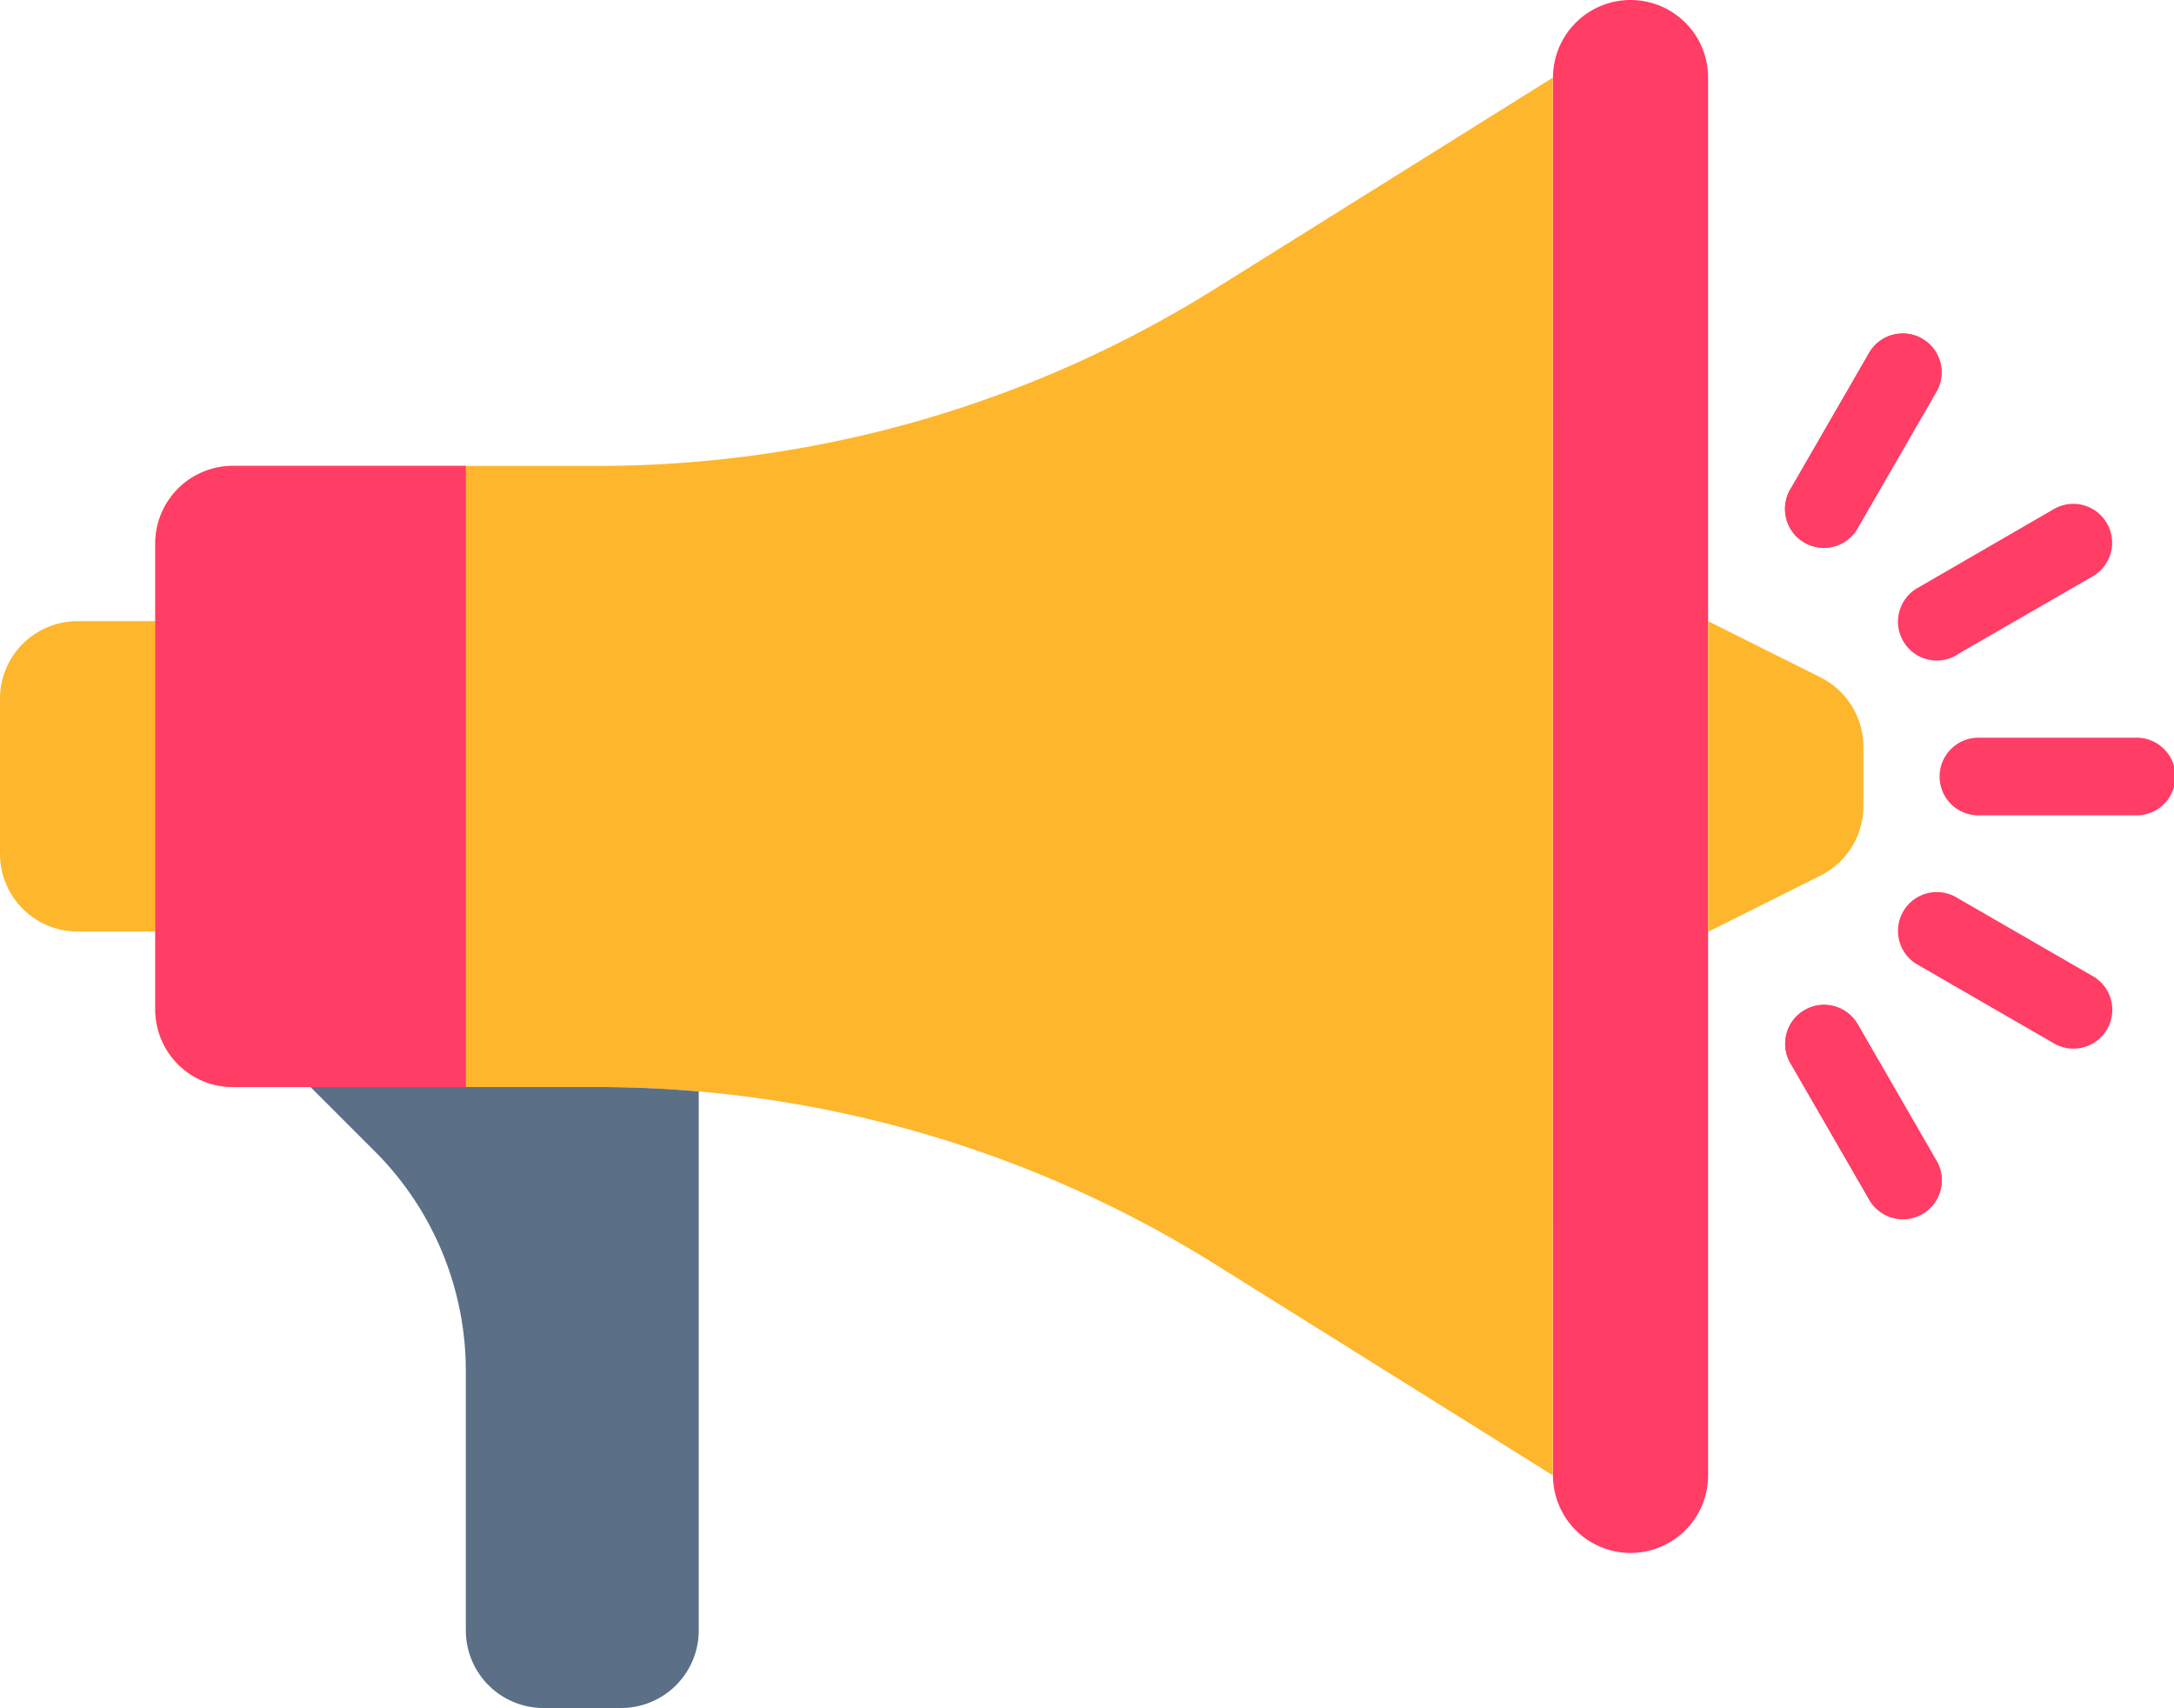
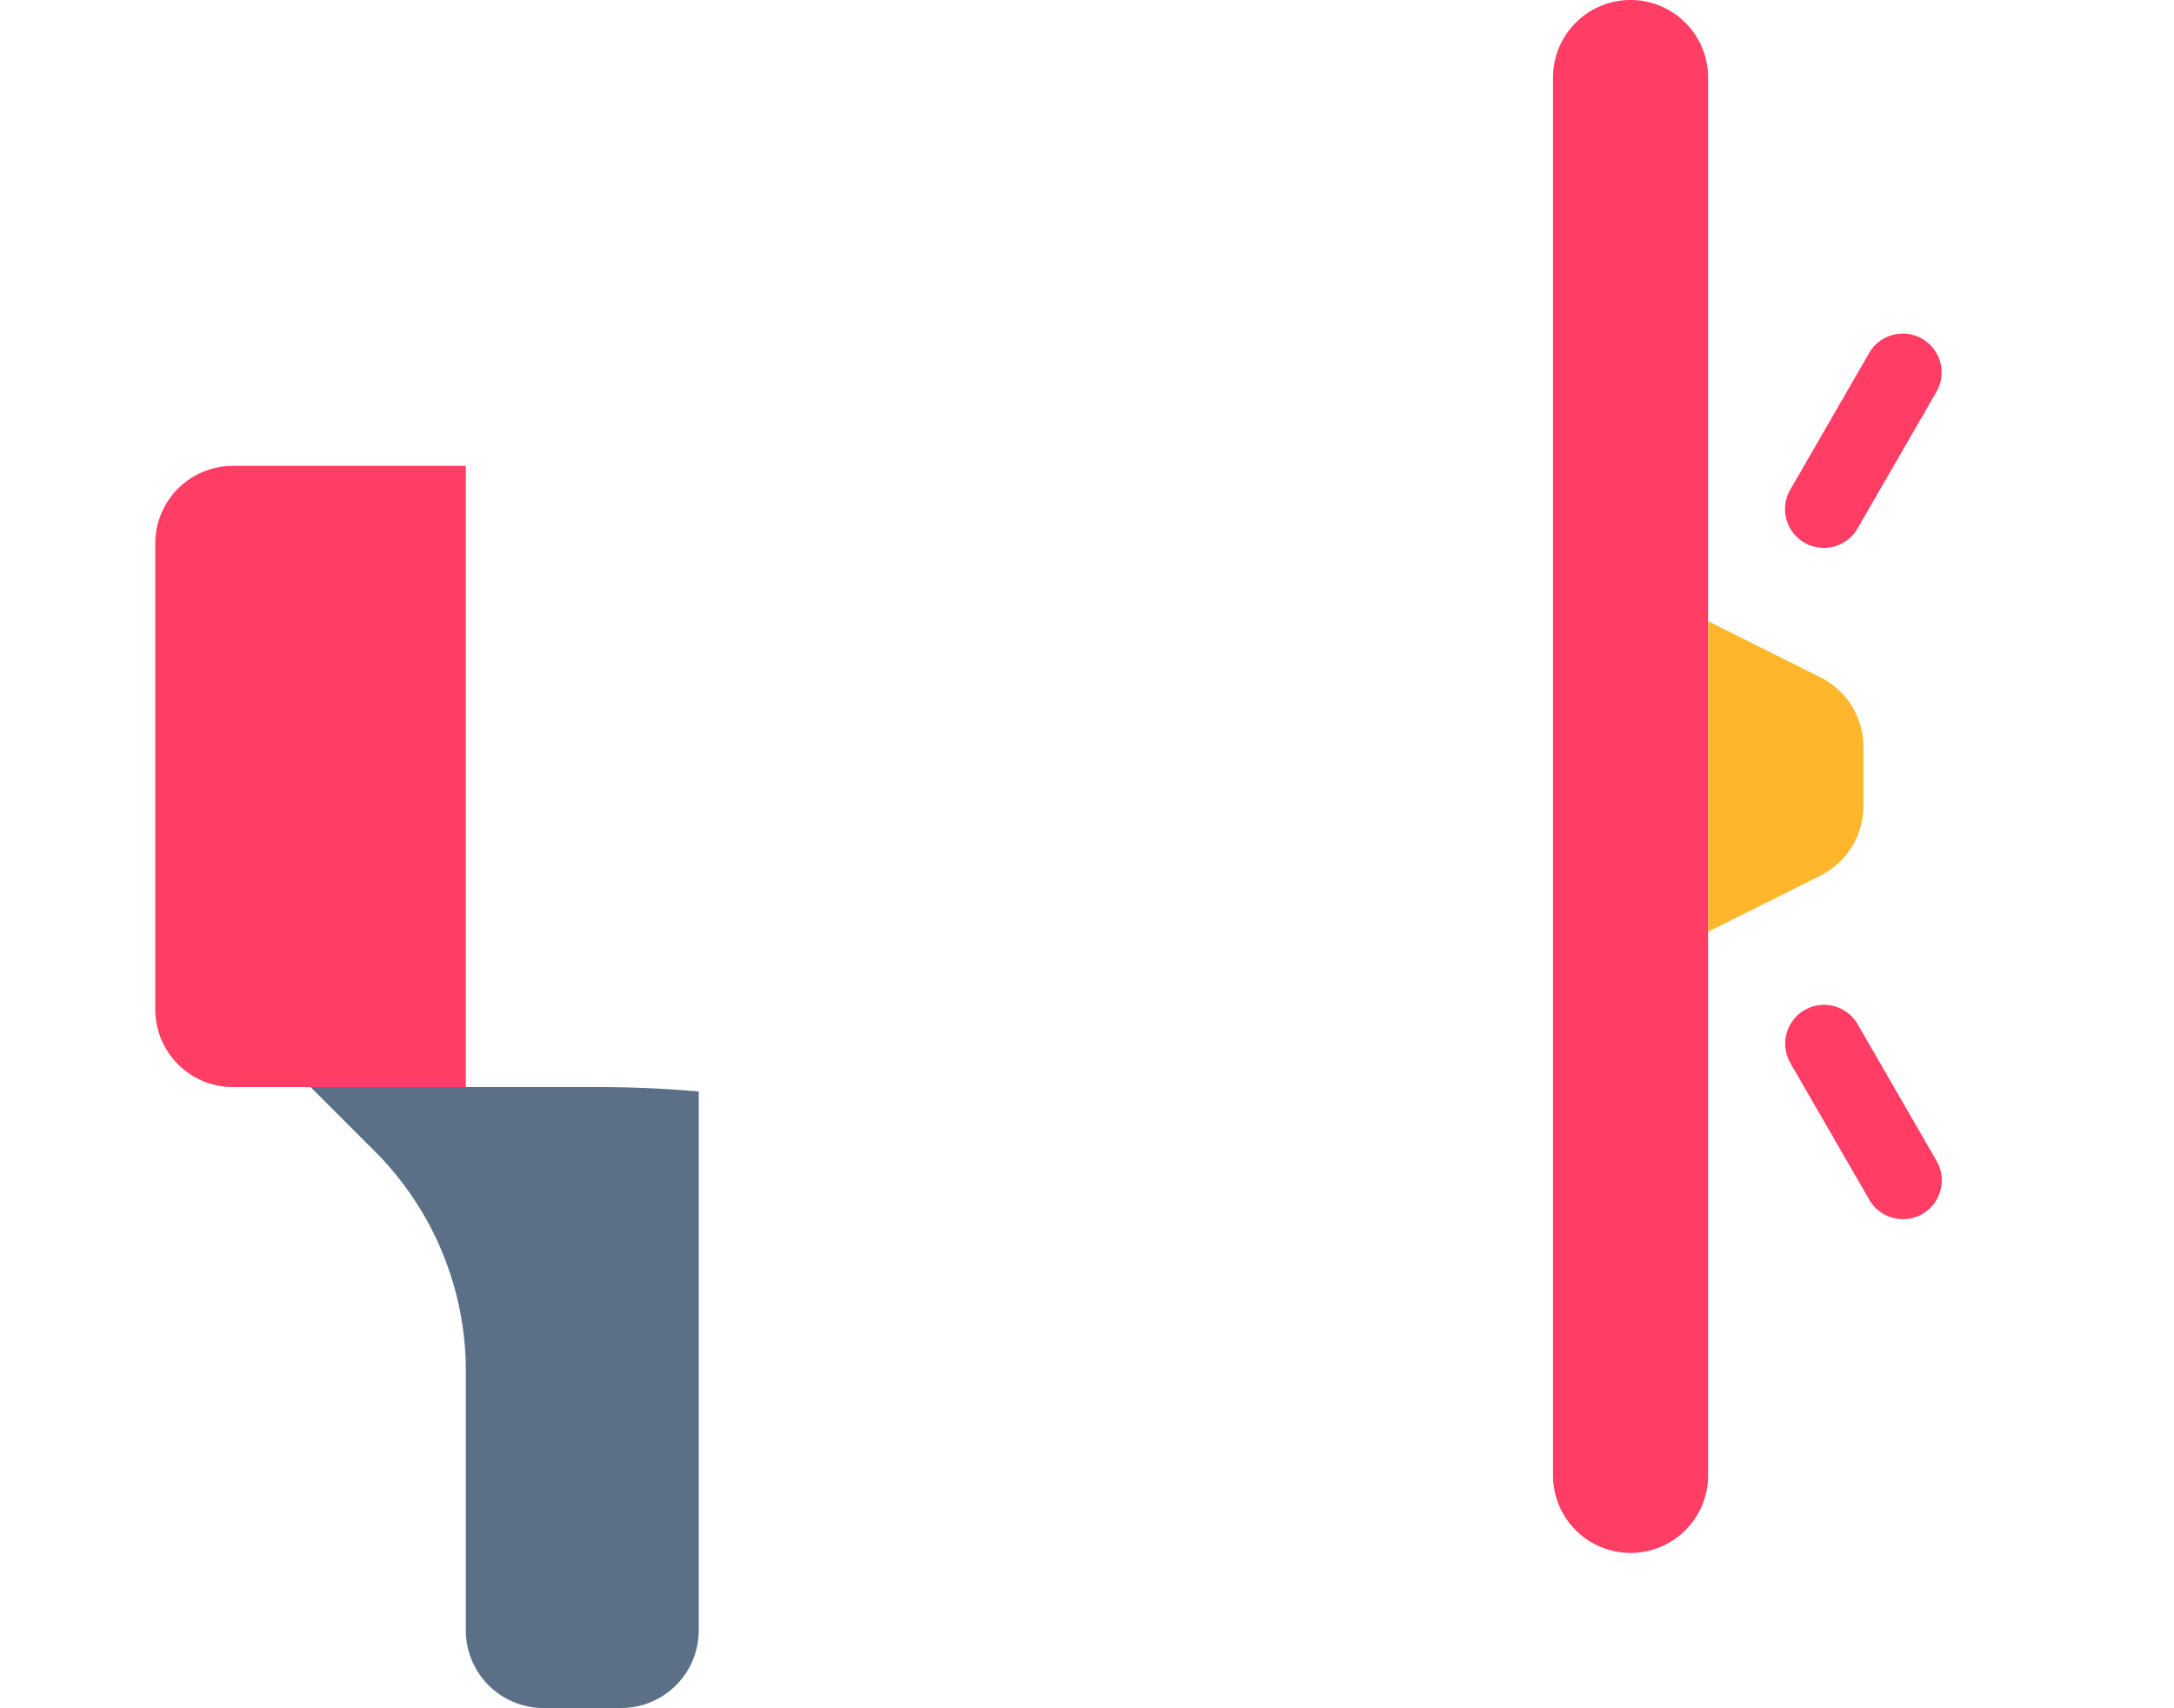
<svg xmlns="http://www.w3.org/2000/svg" width="40.966" height="32.187" viewBox="0 0 40.966 32.187">
  <g id="Group_1504" data-name="Group 1504" transform="translate(-4 -10)">
-     <path id="Path_11844" data-name="Path 11844" d="M6.926,22.241H5.463A1.463,1.463,0,0,0,4,23.7v2.926a1.463,1.463,0,0,0,1.463,1.463H6.926ZM33.261,12l-6.367,3.98a21.945,21.945,0,0,1-11.631,3.336H8.389a1.463,1.463,0,0,0-1.463,1.463v8.778A1.463,1.463,0,0,0,8.389,31.02h6.873a21.945,21.945,0,0,1,11.631,3.336l6.367,3.98Z" transform="translate(0 -0.537)" fill="#feb62c" />
    <path id="Path_11845" data-name="Path 11845" d="M13.852,18.778H9.463A1.463,1.463,0,0,0,8,20.241V29.02a1.463,1.463,0,0,0,1.463,1.463h4.389Zm23.409-7.317A1.462,1.462,0,0,0,35.8,10h0a1.462,1.462,0,0,0-1.462,1.462V37.8A1.462,1.462,0,0,0,35.8,39.261h0A1.462,1.462,0,0,0,37.261,37.8Z" transform="translate(-1.074)" fill="#ff3d65" />
    <path id="Path_11846" data-name="Path 11846" d="M50.926,28.367a1.463,1.463,0,0,0-.809-1.309L48,26v5.852l2.117-1.059a1.463,1.463,0,0,0,.809-1.309Z" transform="translate(-11.813 -4.295)" fill="#feb62c" />
    <path id="Path_11847" data-name="Path 11847" d="M12,38l1.212,1.212a5.852,5.852,0,0,1,1.714,4.138v4.891A1.463,1.463,0,0,0,16.389,49.7h1.463a1.463,1.463,0,0,0,1.463-1.463V38.083Q18.365,38,17.41,38Z" transform="translate(-2.148 -7.517)" fill="#5b6f87" />
-     <path id="Path_11848" data-name="Path 11848" d="M53.657,27.677h2.926a.732.732,0,1,0,0-1.463H53.657a.732.732,0,1,0,0,1.463ZM52.5,30.5l2.534,1.463a.732.732,0,1,0,.732-1.267l-2.534-1.463A.732.732,0,1,0,52.5,30.5Zm-2.4,1.867L51.562,34.9a.732.732,0,1,0,1.267-.732l-1.463-2.534a.732.732,0,1,0-1.267.732Zm3.129-7.719,2.534-1.463a.732.732,0,1,0-.732-1.267L52.5,23.383a.732.732,0,1,0,.732,1.267Zm-1.867-2.4,1.463-2.534a.732.732,0,1,0-1.267-.732l-1.463,2.534a.732.732,0,1,0,1.267.732Z" transform="translate(-12.349 -2.314)" fill="#ff3d65" />
    <path id="Path_11849" data-name="Path 11849" d="M50.1,32.369,51.562,34.9a.732.732,0,1,0,1.267-.732l-1.463-2.534a.732.732,0,1,0-1.267.732Zm1.263-10.117,1.463-2.534a.732.732,0,1,0-1.267-.732l-1.463,2.534a.732.732,0,1,0,1.267.732Z" transform="translate(-12.349 -2.314)" fill="#ff3d65" />
  </g>
</svg>